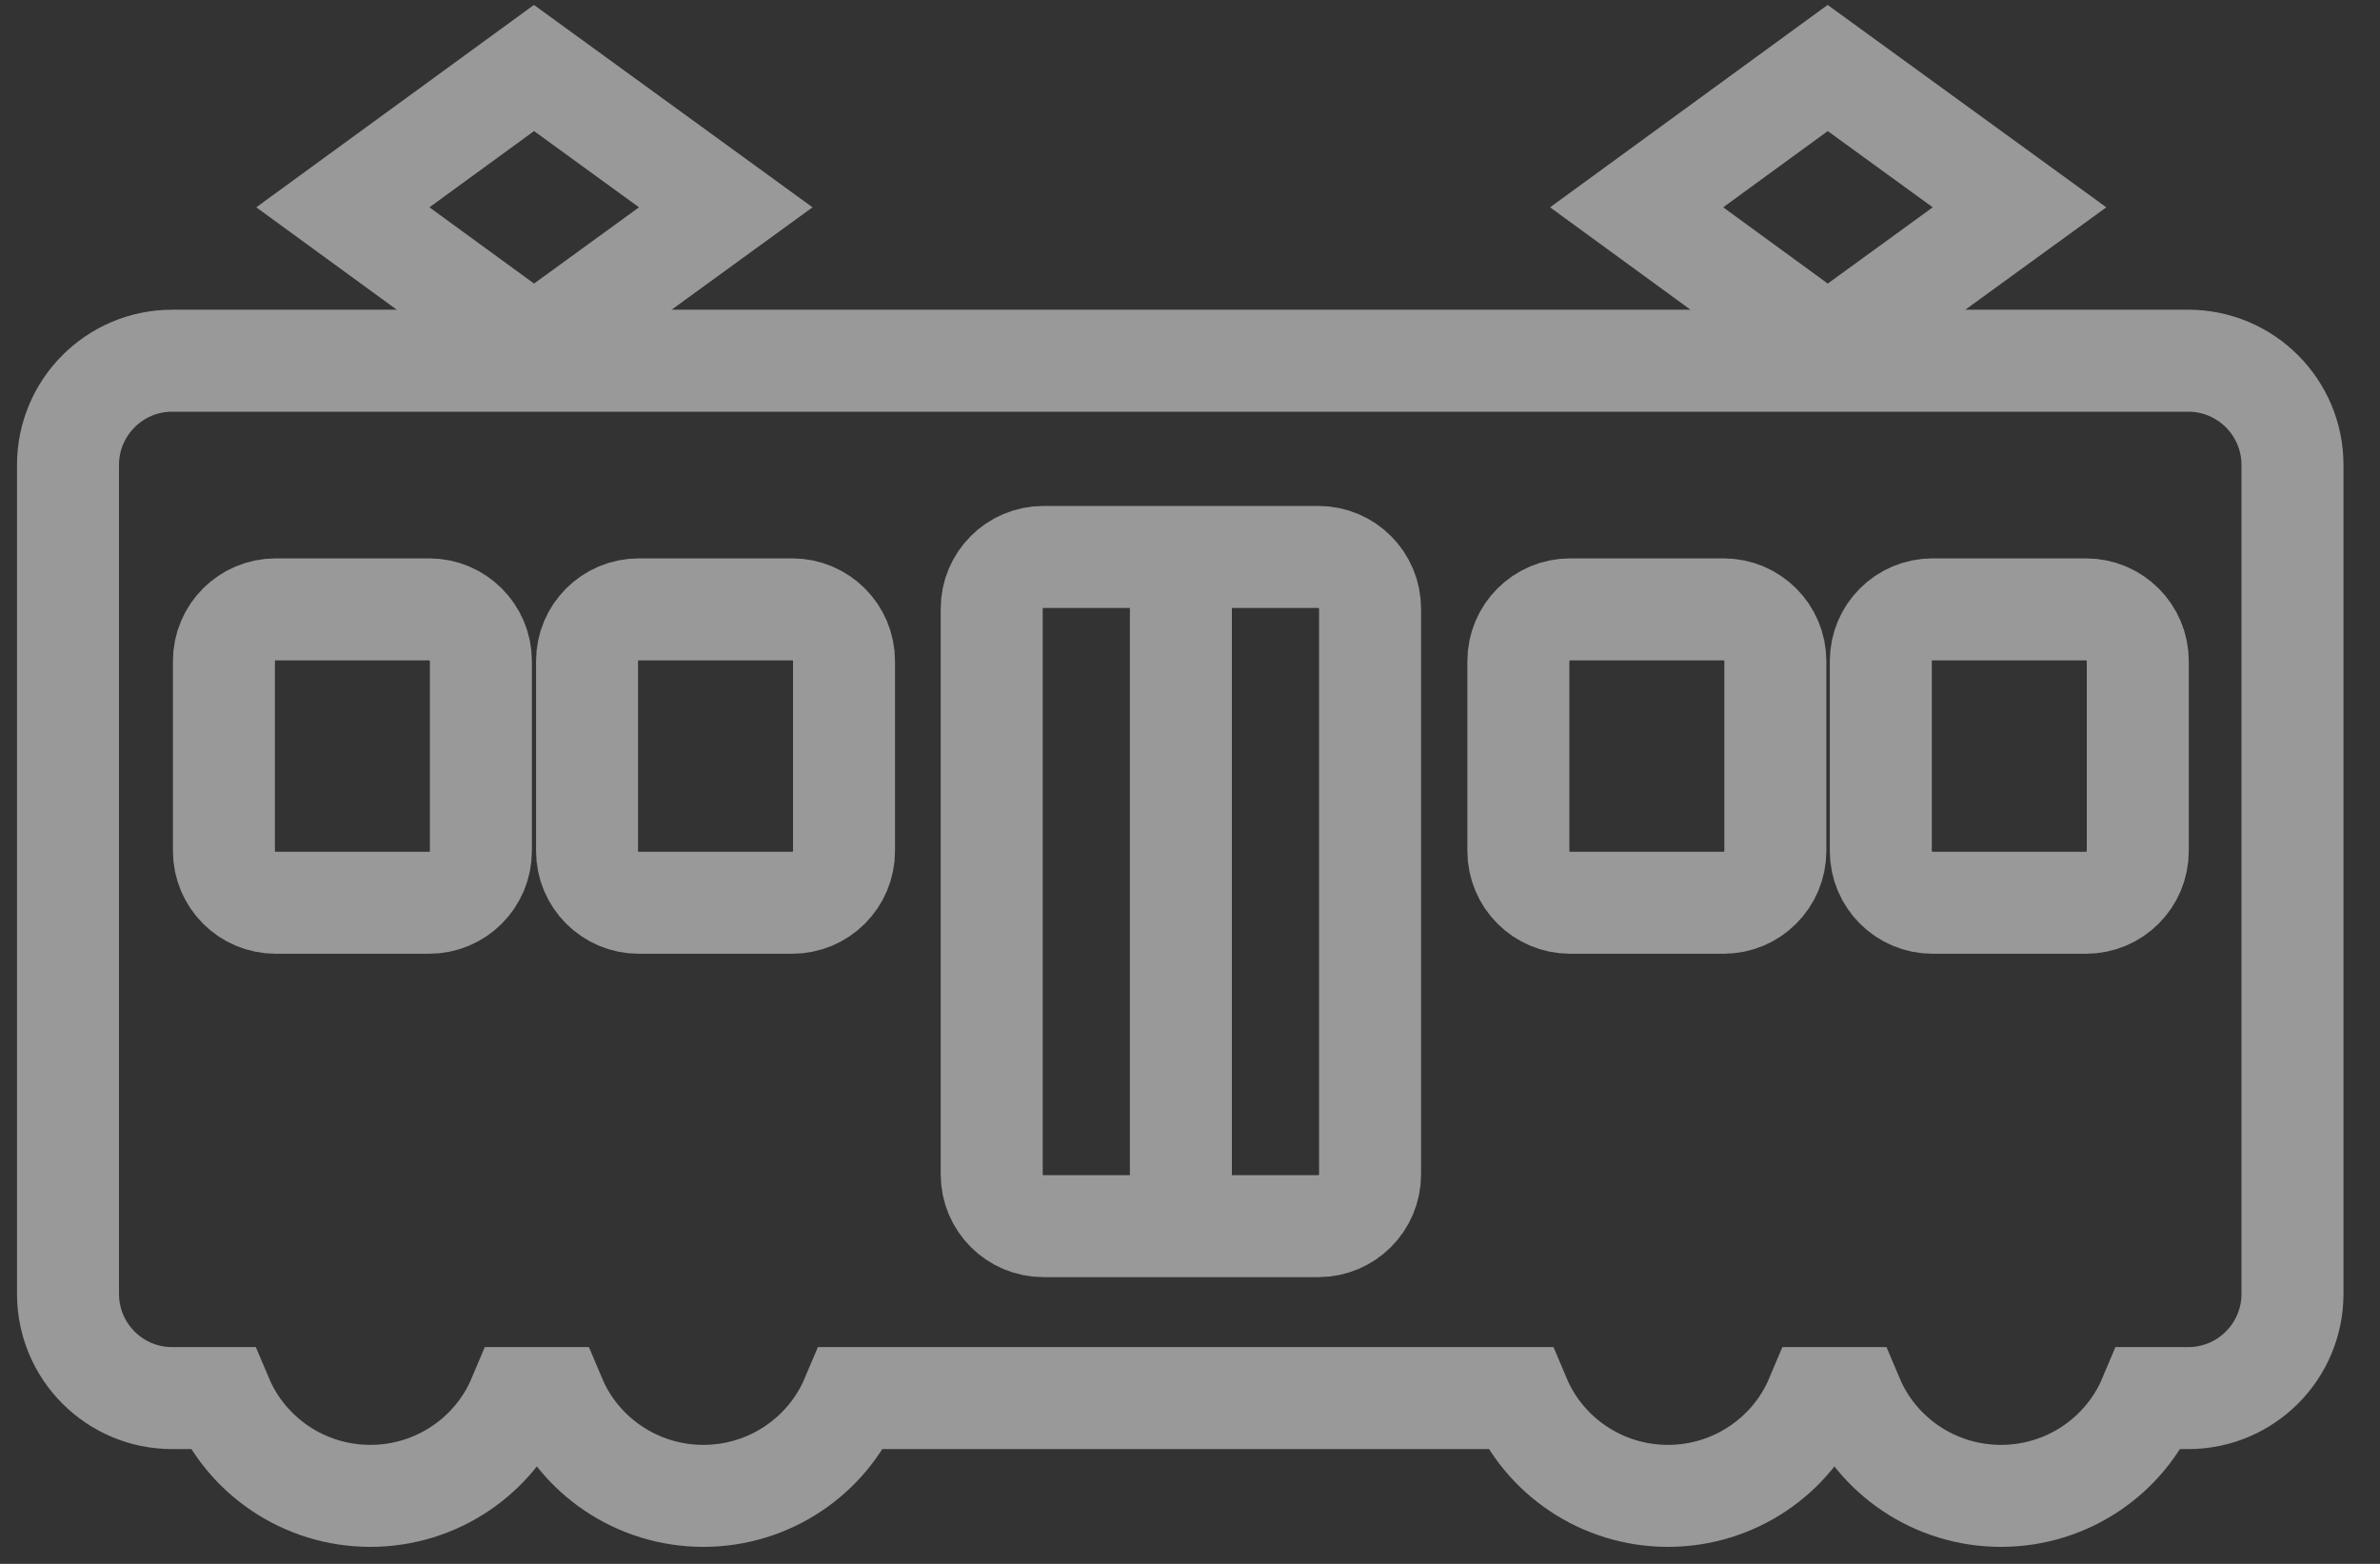
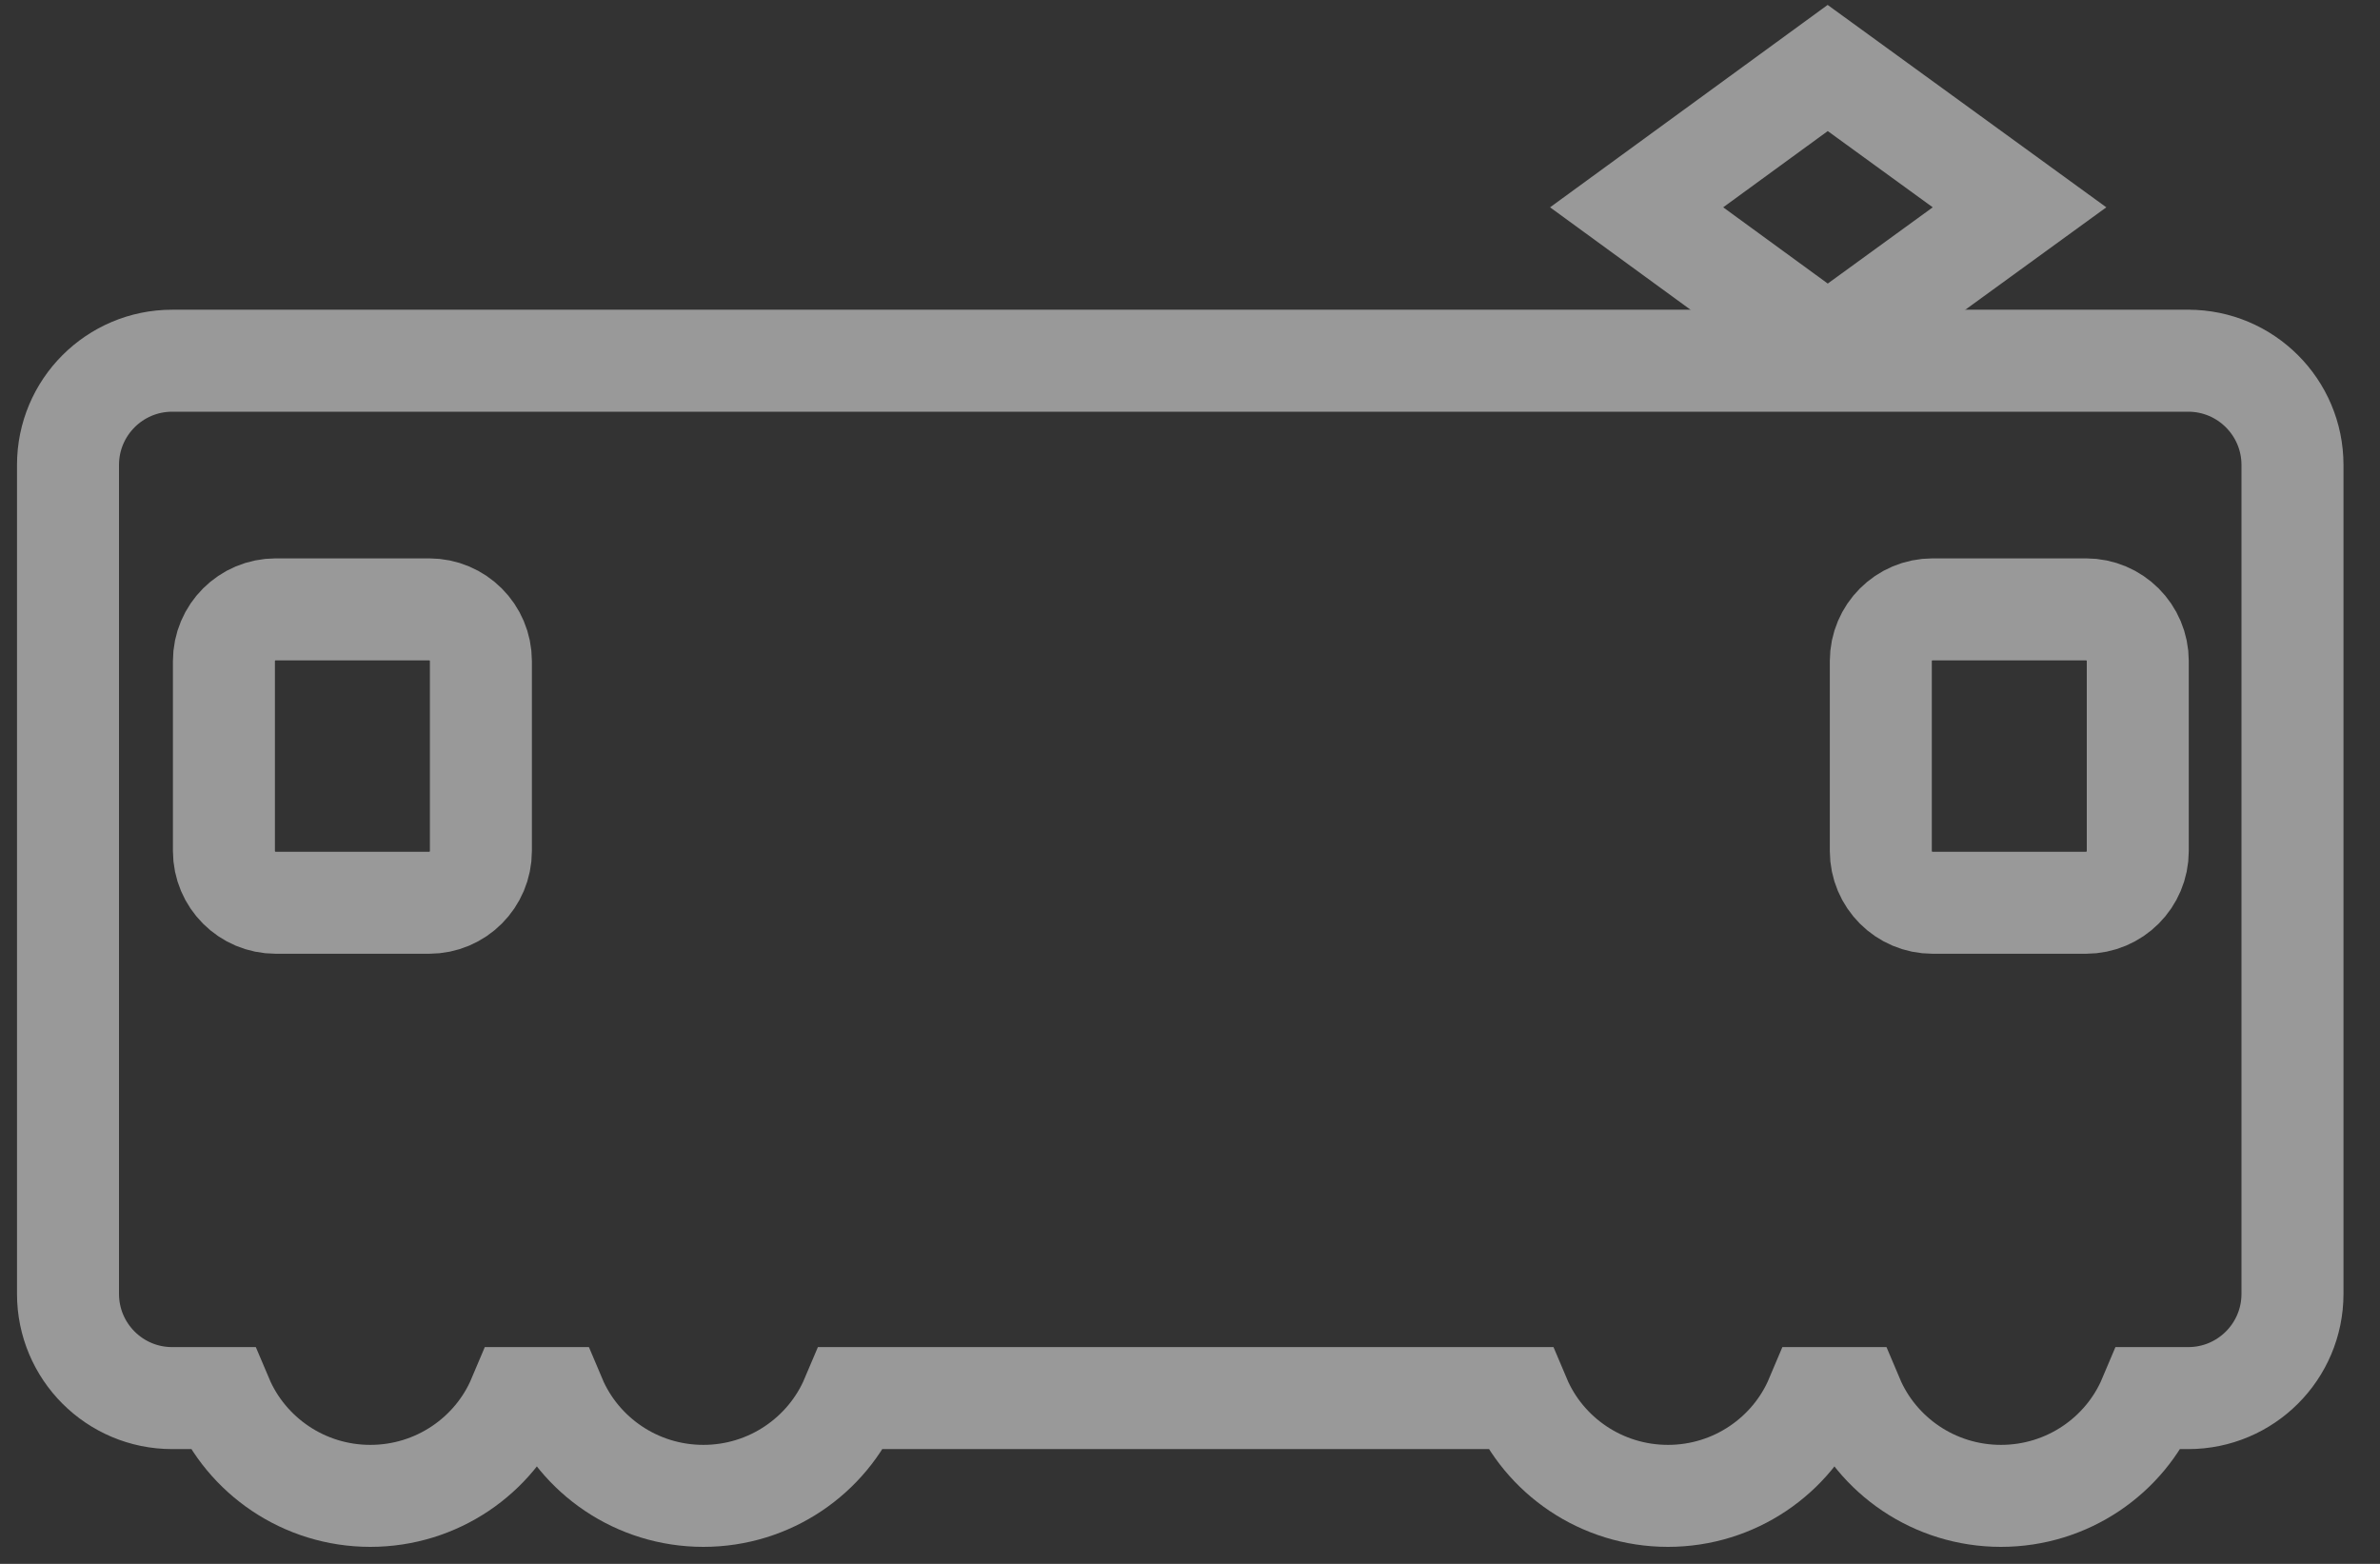
<svg xmlns="http://www.w3.org/2000/svg" width="35" height="23" viewBox="0 0 35 23" fill="none">
  <rect x="0" y="0" width="35" height="23" fill="#333333" stroke="none" />
  <g opacity="0.5">
    <path d="M32.209 5.305H2.532C1.686 5.305 1 5.992 1 6.838V19.029C1 19.876 1.686 20.562 2.532 20.562H3.265C3.623 21.408 4.469 22 5.446 22C6.424 22 7.27 21.408 7.627 20.562H8.163C8.52 21.408 9.366 22 10.344 22C11.321 22 12.167 21.408 12.525 20.562H22.348C22.705 21.408 23.551 22 24.529 22C25.506 22 26.352 21.408 26.709 20.562H27.245C27.602 21.408 28.448 22 29.426 22C30.404 22 31.25 21.408 31.607 20.562H32.18C33.026 20.562 33.713 19.876 33.713 19.029V6.838C33.713 5.992 33.026 5.305 32.18 5.305H32.209Z" stroke="white" stroke-width="1.5" stroke-miterlimit="10" />
    <path d="M6.311 8.962H4.055C3.634 8.962 3.293 9.303 3.293 9.723V12.515C3.293 12.936 3.634 13.277 4.055 13.277H6.311C6.731 13.277 7.072 12.936 7.072 12.515V9.723C7.072 9.303 6.731 8.962 6.311 8.962Z" stroke="white" stroke-width="1.5" stroke-miterlimit="10" />
-     <path d="M11.65 8.962H9.394C8.974 8.962 8.633 9.303 8.633 9.723V12.515C8.633 12.936 8.974 13.277 9.394 13.277H11.65C12.071 13.277 12.412 12.936 12.412 12.515V9.723C12.412 9.303 12.071 8.962 11.65 8.962Z" stroke="white" stroke-width="1.5" stroke-miterlimit="10" />
-     <path d="M19.387 8.191H15.345C14.924 8.191 14.584 8.532 14.584 8.953V17.272C14.584 17.692 14.924 18.033 15.345 18.033H19.387C19.808 18.033 20.148 17.692 20.148 17.272V8.953C20.148 8.532 19.808 8.191 19.387 8.191Z" stroke="white" stroke-width="1.5" stroke-miterlimit="10" />
-     <path d="M25.347 8.962H23.09C22.67 8.962 22.329 9.303 22.329 9.723V12.515C22.329 12.936 22.67 13.277 23.09 13.277H25.347C25.767 13.277 26.108 12.936 26.108 12.515V9.723C26.108 9.303 25.767 8.962 25.347 8.962Z" stroke="white" stroke-width="1.5" stroke-miterlimit="10" />
    <path d="M30.676 8.962H28.42C28 8.962 27.659 9.303 27.659 9.723V12.515C27.659 12.936 28 13.277 28.42 13.277H30.676C31.097 13.277 31.438 12.936 31.438 12.515V9.723C31.438 9.303 31.097 8.962 30.676 8.962Z" stroke="white" stroke-width="1.5" stroke-miterlimit="10" />
-     <path d="M7.853 5.098L5.042 3.049L7.853 1L10.673 3.049L7.853 5.098Z" stroke="white" stroke-width="1.5" stroke-miterlimit="10" />
    <path d="M26.878 5.098L24.068 3.049L26.878 1L29.699 3.049L26.878 5.098Z" stroke="white" stroke-width="1.5" stroke-miterlimit="10" />
-     <path d="M17.366 8.191V18.033" stroke="white" stroke-width="1.5" stroke-miterlimit="10" />
  </g>
</svg>